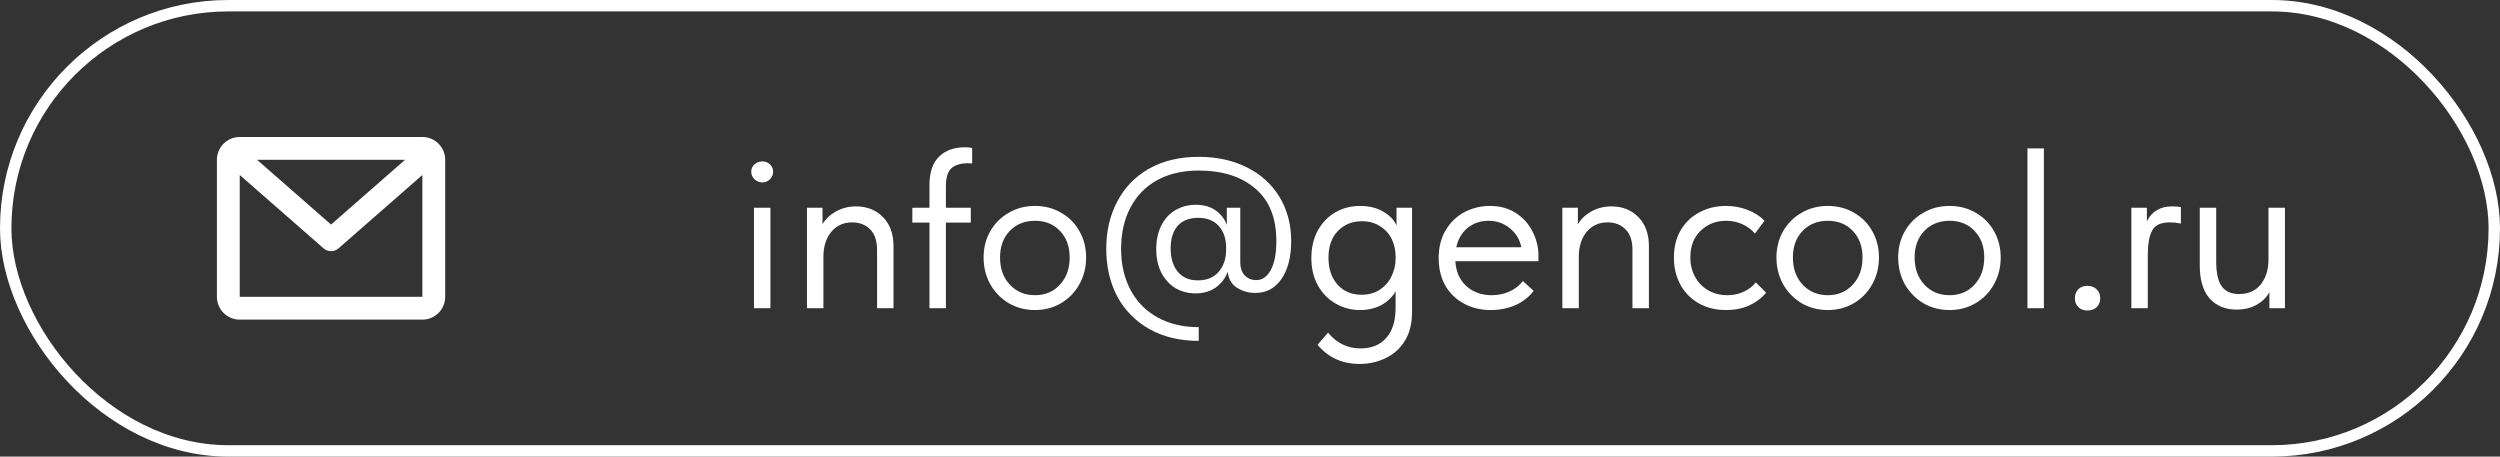
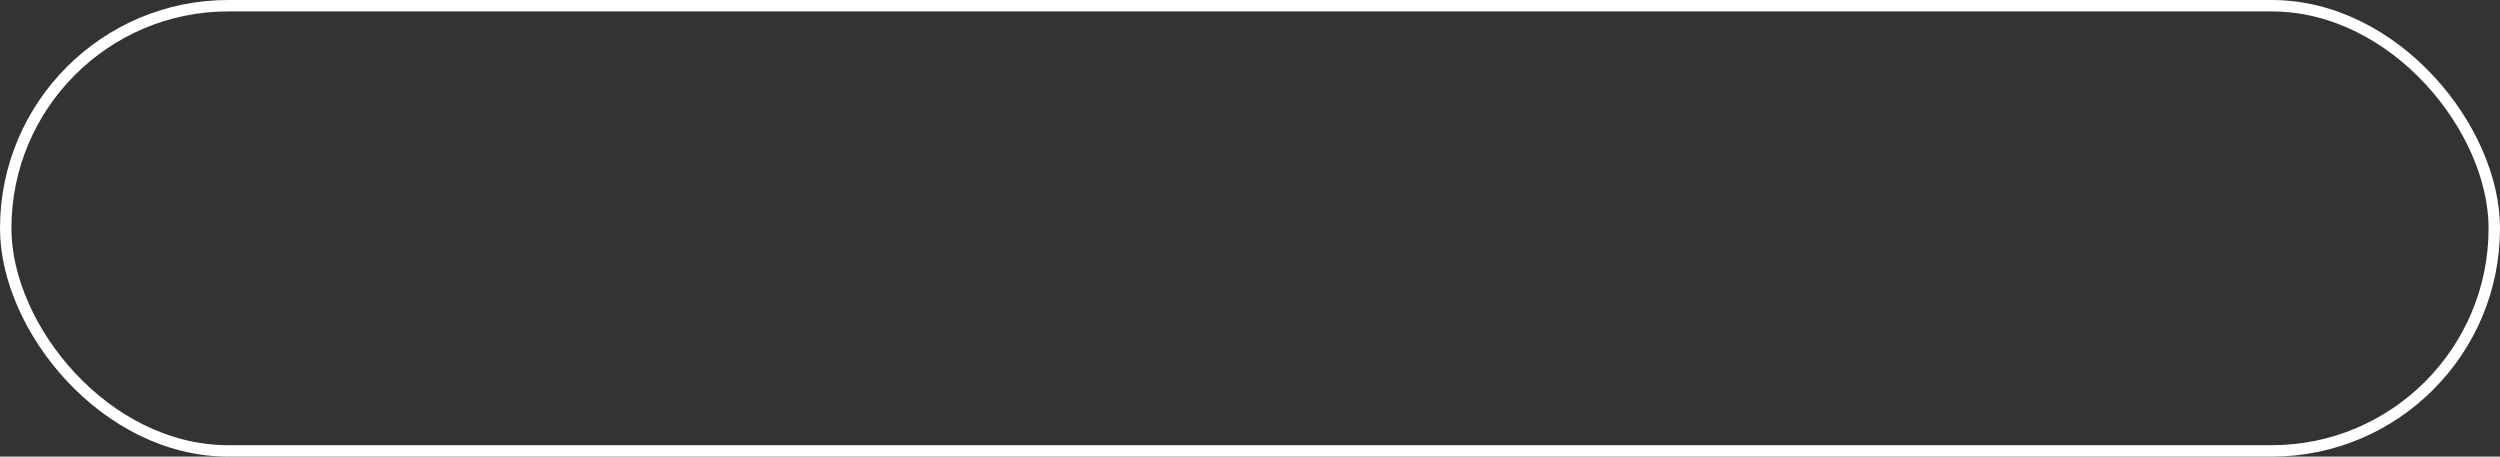
<svg xmlns="http://www.w3.org/2000/svg" width="219" height="40" viewBox="0 0 219 40" fill="none">
  <rect x="0" y="0" width="219" height="40" fill="#333333" stroke="none" />
  <rect x="0.5" y="0.5" width="218" height="39" rx="19.5" stroke="white" />
-   <path d="M67.488 27H66.048V18.2H67.488V27ZM65.808 15.04C65.808 14.787 65.901 14.573 66.088 14.4C66.288 14.227 66.521 14.14 66.788 14.14C67.054 14.14 67.274 14.227 67.448 14.4C67.634 14.573 67.728 14.787 67.728 15.04C67.728 15.293 67.634 15.513 67.448 15.7C67.261 15.887 67.041 15.98 66.788 15.98C66.521 15.98 66.288 15.887 66.088 15.7C65.901 15.513 65.808 15.293 65.808 15.04ZM78.271 21.56V27H76.831V21.88C76.831 21.08 76.625 20.48 76.211 20.08C75.811 19.68 75.291 19.48 74.651 19.48C73.891 19.48 73.278 19.76 72.811 20.32C72.358 20.88 72.131 21.6 72.131 22.48V27H70.691V18.2H72.051V19.64C72.318 19.187 72.711 18.813 73.231 18.52C73.765 18.227 74.351 18.08 74.991 18.08C75.951 18.08 76.738 18.393 77.351 19.02C77.965 19.647 78.271 20.493 78.271 21.56ZM82.861 16.32V18.2H85.041V19.5H82.861V27H81.421V19.5H79.921V18.2H81.421V16.22C81.421 15.1 81.701 14.267 82.261 13.72C82.821 13.173 83.581 12.9 84.541 12.9C84.754 12.9 84.961 12.92 85.161 12.96V14.32C85.068 14.307 84.948 14.3 84.801 14.3C84.161 14.3 83.674 14.447 83.341 14.74C83.021 15.033 82.861 15.56 82.861 16.32ZM86.164 22.56C86.164 21.707 86.358 20.94 86.744 20.26C87.144 19.567 87.684 19.027 88.364 18.64C89.044 18.24 89.811 18.04 90.664 18.04C91.518 18.04 92.284 18.24 92.964 18.64C93.644 19.027 94.178 19.567 94.564 20.26C94.951 20.94 95.144 21.707 95.144 22.56C95.144 23.427 94.944 24.213 94.544 24.92C94.158 25.613 93.624 26.16 92.944 26.56C92.264 26.96 91.504 27.16 90.664 27.16C89.824 27.16 89.058 26.96 88.364 26.56C87.684 26.147 87.144 25.593 86.744 24.9C86.358 24.193 86.164 23.413 86.164 22.56ZM93.704 22.56C93.704 21.6 93.424 20.827 92.864 20.24C92.304 19.64 91.571 19.34 90.664 19.34C89.758 19.34 89.018 19.64 88.444 20.24C87.884 20.827 87.604 21.6 87.604 22.56C87.604 23.533 87.891 24.327 88.464 24.94C89.038 25.553 89.771 25.86 90.664 25.86C91.558 25.86 92.284 25.553 92.844 24.94C93.418 24.327 93.704 23.533 93.704 22.56ZM113.108 21.12C113.108 22.493 112.828 23.593 112.268 24.42C111.708 25.247 110.942 25.66 109.968 25.66C109.368 25.66 108.828 25.507 108.348 25.2C107.882 24.893 107.615 24.427 107.548 23.8C107.348 24.36 107.002 24.82 106.508 25.18C106.015 25.527 105.422 25.7 104.728 25.7C104.088 25.7 103.502 25.547 102.968 25.24C102.448 24.92 102.035 24.467 101.728 23.88C101.435 23.293 101.288 22.607 101.288 21.82C101.288 21.033 101.435 20.347 101.728 19.76C102.022 19.173 102.428 18.727 102.948 18.42C103.482 18.1 104.082 17.94 104.748 17.94C105.468 17.94 106.062 18.113 106.528 18.46C106.995 18.807 107.308 19.227 107.468 19.72V18.2H108.648V22.96C108.648 23.467 108.782 23.86 109.048 24.14C109.328 24.407 109.655 24.54 110.028 24.54C110.575 24.54 111.008 24.24 111.328 23.64C111.648 23.04 111.808 22.2 111.808 21.12C111.808 19.093 111.195 17.56 109.968 16.52C108.742 15.467 107.088 14.94 105.008 14.94C103.608 14.94 102.395 15.22 101.368 15.78C100.355 16.34 99.575 17.14 99.028 18.18C98.482 19.207 98.208 20.413 98.208 21.8C98.208 23.173 98.488 24.38 99.048 25.42C99.608 26.46 100.402 27.26 101.428 27.82C102.455 28.38 103.648 28.66 105.008 28.66V29.86C103.368 29.86 101.935 29.52 100.708 28.84C99.495 28.16 98.555 27.213 97.888 26C97.235 24.773 96.908 23.373 96.908 21.8C96.908 20.253 97.228 18.873 97.868 17.66C98.508 16.433 99.435 15.473 100.648 14.78C101.875 14.087 103.328 13.74 105.008 13.74C106.595 13.74 108.002 14.047 109.228 14.66C110.455 15.273 111.408 16.14 112.088 17.26C112.768 18.38 113.108 19.667 113.108 21.12ZM107.408 21.88V21.7C107.408 20.913 107.195 20.28 106.768 19.8C106.342 19.32 105.735 19.08 104.948 19.08C104.188 19.08 103.595 19.313 103.168 19.78C102.755 20.247 102.548 20.907 102.548 21.76C102.548 22.613 102.755 23.293 103.168 23.8C103.582 24.307 104.168 24.56 104.928 24.56C105.715 24.56 106.322 24.313 106.748 23.82C107.188 23.313 107.408 22.667 107.408 21.88ZM122.335 18.2H123.695V27.34C123.695 28.327 123.488 29.16 123.075 29.84C122.662 30.52 122.102 31.027 121.395 31.36C120.702 31.707 119.935 31.88 119.095 31.88C117.575 31.88 116.348 31.32 115.415 30.2L116.335 29.14C117.095 30.06 118.042 30.52 119.175 30.52C120.148 30.52 120.902 30.213 121.435 29.6C121.982 28.987 122.255 28.107 122.255 26.96V25.52C121.975 26.013 121.562 26.413 121.015 26.72C120.468 27.013 119.842 27.16 119.135 27.16C118.375 27.16 117.668 26.973 117.015 26.6C116.362 26.227 115.842 25.7 115.455 25.02C115.068 24.327 114.875 23.52 114.875 22.6C114.875 21.693 115.062 20.893 115.435 20.2C115.822 19.507 116.335 18.973 116.975 18.6C117.628 18.227 118.348 18.04 119.135 18.04C119.935 18.04 120.615 18.207 121.175 18.54C121.748 18.873 122.135 19.28 122.335 19.76V18.2ZM122.255 22.66V22.46C122.255 21.913 122.142 21.407 121.915 20.94C121.688 20.473 121.348 20.1 120.895 19.82C120.455 19.527 119.928 19.38 119.315 19.38C118.448 19.38 117.742 19.667 117.195 20.24C116.648 20.8 116.375 21.58 116.375 22.58C116.375 23.553 116.642 24.34 117.175 24.94C117.708 25.527 118.408 25.82 119.275 25.82C119.888 25.82 120.422 25.673 120.875 25.38C121.328 25.073 121.668 24.68 121.895 24.2C122.135 23.707 122.255 23.193 122.255 22.66ZM134.768 22.88H127.488C127.541 23.787 127.861 24.513 128.448 25.06C129.048 25.593 129.788 25.86 130.668 25.86C131.228 25.86 131.748 25.753 132.228 25.54C132.721 25.313 133.114 25.007 133.408 24.62L134.348 25.48C133.934 26.027 133.394 26.447 132.728 26.74C132.061 27.02 131.348 27.16 130.588 27.16C129.721 27.16 128.941 26.973 128.248 26.6C127.554 26.227 127.008 25.7 126.608 25.02C126.221 24.327 126.028 23.52 126.028 22.6C126.028 21.653 126.234 20.84 126.648 20.16C127.061 19.467 127.608 18.94 128.288 18.58C128.981 18.22 129.728 18.04 130.528 18.04C131.394 18.04 132.148 18.247 132.788 18.66C133.428 19.073 133.914 19.613 134.248 20.28C134.594 20.947 134.768 21.647 134.768 22.38V22.88ZM127.568 21.66H133.268C133.134 20.98 132.801 20.427 132.268 20C131.734 19.56 131.108 19.34 130.388 19.34C129.694 19.34 129.088 19.547 128.568 19.96C128.061 20.373 127.728 20.94 127.568 21.66ZM144.443 21.56V27H143.003V21.88C143.003 21.08 142.797 20.48 142.383 20.08C141.983 19.68 141.463 19.48 140.823 19.48C140.063 19.48 139.45 19.76 138.983 20.32C138.53 20.88 138.303 21.6 138.303 22.48V27H136.863V18.2H138.223V19.64C138.49 19.187 138.883 18.813 139.403 18.52C139.937 18.227 140.523 18.08 141.163 18.08C142.123 18.08 142.91 18.393 143.523 19.02C144.137 19.647 144.443 20.493 144.443 21.56ZM146.633 22.56C146.633 21.64 146.833 20.84 147.233 20.16C147.633 19.48 148.18 18.96 148.873 18.6C149.566 18.227 150.34 18.04 151.193 18.04C151.86 18.04 152.486 18.153 153.073 18.38C153.673 18.607 154.173 18.927 154.573 19.34L153.733 20.46C153.44 20.113 153.073 19.84 152.633 19.64C152.193 19.44 151.72 19.34 151.213 19.34C150.32 19.34 149.573 19.633 148.973 20.22C148.373 20.793 148.073 21.567 148.073 22.54C148.073 23.18 148.213 23.753 148.493 24.26C148.773 24.767 149.16 25.16 149.653 25.44C150.146 25.72 150.7 25.86 151.313 25.86C151.833 25.86 152.306 25.76 152.733 25.56C153.173 25.36 153.533 25.087 153.813 24.74L154.713 25.64C154.326 26.107 153.833 26.48 153.233 26.76C152.633 27.027 151.953 27.16 151.193 27.16C150.286 27.16 149.486 26.96 148.793 26.56C148.1 26.16 147.566 25.613 147.193 24.92C146.82 24.213 146.633 23.427 146.633 22.56ZM155.617 22.56C155.617 21.707 155.811 20.94 156.197 20.26C156.597 19.567 157.137 19.027 157.817 18.64C158.497 18.24 159.264 18.04 160.117 18.04C160.971 18.04 161.737 18.24 162.417 18.64C163.097 19.027 163.631 19.567 164.017 20.26C164.404 20.94 164.597 21.707 164.597 22.56C164.597 23.427 164.397 24.213 163.997 24.92C163.611 25.613 163.077 26.16 162.397 26.56C161.717 26.96 160.957 27.16 160.117 27.16C159.277 27.16 158.511 26.96 157.817 26.56C157.137 26.147 156.597 25.593 156.197 24.9C155.811 24.193 155.617 23.413 155.617 22.56ZM163.157 22.56C163.157 21.6 162.877 20.827 162.317 20.24C161.757 19.64 161.024 19.34 160.117 19.34C159.211 19.34 158.471 19.64 157.897 20.24C157.337 20.827 157.057 21.6 157.057 22.56C157.057 23.533 157.344 24.327 157.917 24.94C158.491 25.553 159.224 25.86 160.117 25.86C161.011 25.86 161.737 25.553 162.297 24.94C162.871 24.327 163.157 23.533 163.157 22.56ZM166.281 22.56C166.281 21.707 166.475 20.94 166.861 20.26C167.261 19.567 167.801 19.027 168.481 18.64C169.161 18.24 169.928 18.04 170.781 18.04C171.635 18.04 172.401 18.24 173.081 18.64C173.761 19.027 174.295 19.567 174.681 20.26C175.068 20.94 175.261 21.707 175.261 22.56C175.261 23.427 175.061 24.213 174.661 24.92C174.275 25.613 173.741 26.16 173.061 26.56C172.381 26.96 171.621 27.16 170.781 27.16C169.941 27.16 169.175 26.96 168.481 26.56C167.801 26.147 167.261 25.593 166.861 24.9C166.475 24.193 166.281 23.413 166.281 22.56ZM173.821 22.56C173.821 21.6 173.541 20.827 172.981 20.24C172.421 19.64 171.688 19.34 170.781 19.34C169.875 19.34 169.135 19.64 168.561 20.24C168.001 20.827 167.721 21.6 167.721 22.56C167.721 23.533 168.008 24.327 168.581 24.94C169.155 25.553 169.888 25.86 170.781 25.86C171.675 25.86 172.401 25.553 172.961 24.94C173.535 24.327 173.821 23.533 173.821 22.56ZM179.045 27H177.605V13H179.045V27ZM181.759 26.14C181.759 25.82 181.852 25.56 182.039 25.36C182.239 25.147 182.512 25.04 182.859 25.04C183.206 25.04 183.479 25.147 183.679 25.36C183.879 25.56 183.979 25.82 183.979 26.14C183.979 26.433 183.879 26.687 183.679 26.9C183.479 27.1 183.206 27.2 182.859 27.2C182.526 27.2 182.259 27.1 182.059 26.9C181.859 26.7 181.759 26.447 181.759 26.14ZM191.047 18.14V19.58C190.687 19.513 190.36 19.48 190.067 19.48C189.294 19.48 188.78 19.72 188.527 20.2C188.274 20.667 188.147 21.373 188.147 22.32V27H186.707V18.2H188.067V19.38C188.507 18.513 189.24 18.08 190.267 18.08C190.574 18.08 190.834 18.1 191.047 18.14ZM198.719 18.2H200.159V27H198.799V25.6C198.546 26.053 198.173 26.42 197.679 26.7C197.186 26.98 196.599 27.12 195.919 27.12C194.933 27.12 194.146 26.793 193.559 26.14C192.986 25.487 192.699 24.52 192.699 23.24V18.2H194.139V22.92C194.139 23.893 194.299 24.613 194.619 25.08C194.953 25.533 195.459 25.76 196.139 25.76C196.953 25.76 197.586 25.48 198.039 24.92C198.493 24.347 198.719 23.613 198.719 22.72V18.2Z" fill="white" />
-   <path d="M19 14C19 13.47 19.211 12.961 19.586 12.586C19.961 12.211 20.47 12 21 12H37C37.53 12 38.039 12.211 38.414 12.586C38.789 12.961 39 13.47 39 14V26C39 26.53 38.789 27.039 38.414 27.414C38.039 27.789 37.53 28 37 28H21C20.47 28 19.961 27.789 19.586 27.414C19.211 27.039 19 26.53 19 26V14ZM22.519 14L29 19.671L35.481 14H22.519ZM37 15.329L29.659 21.753C29.477 21.913 29.242 22.001 29 22.001C28.758 22.001 28.523 21.913 28.341 21.753L21 15.329V26H37V15.329Z" fill="white" />
</svg>